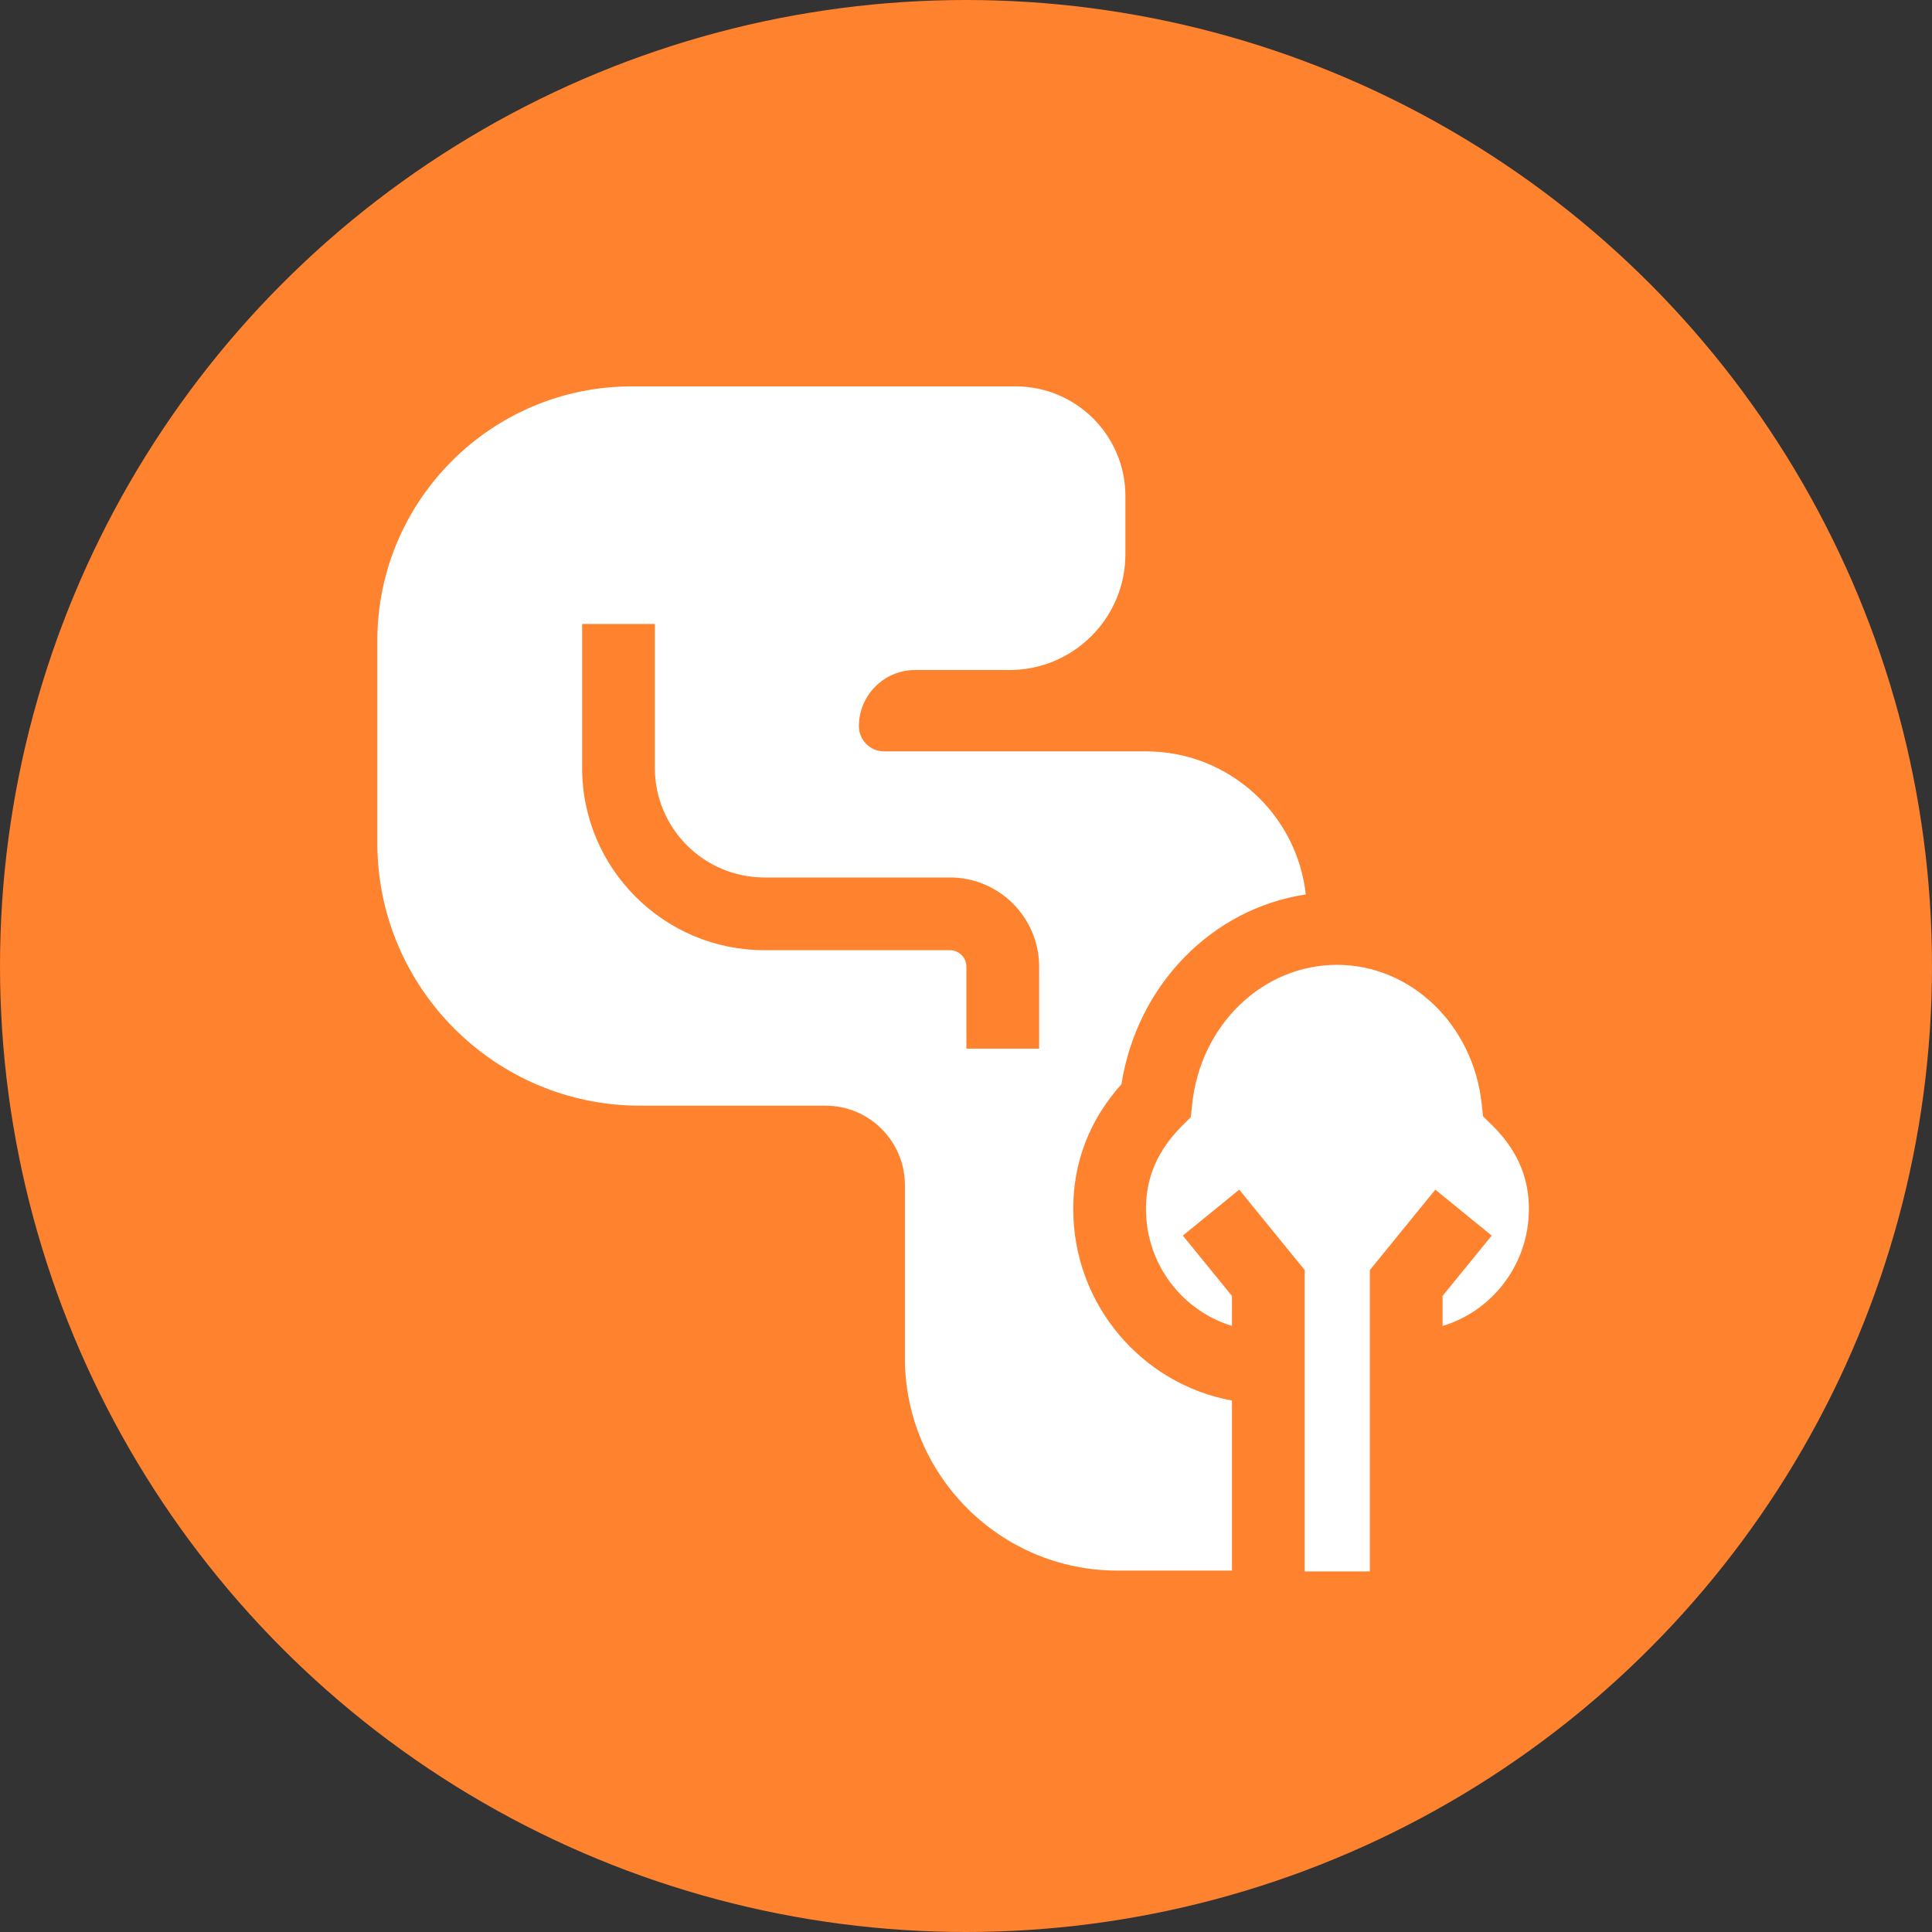
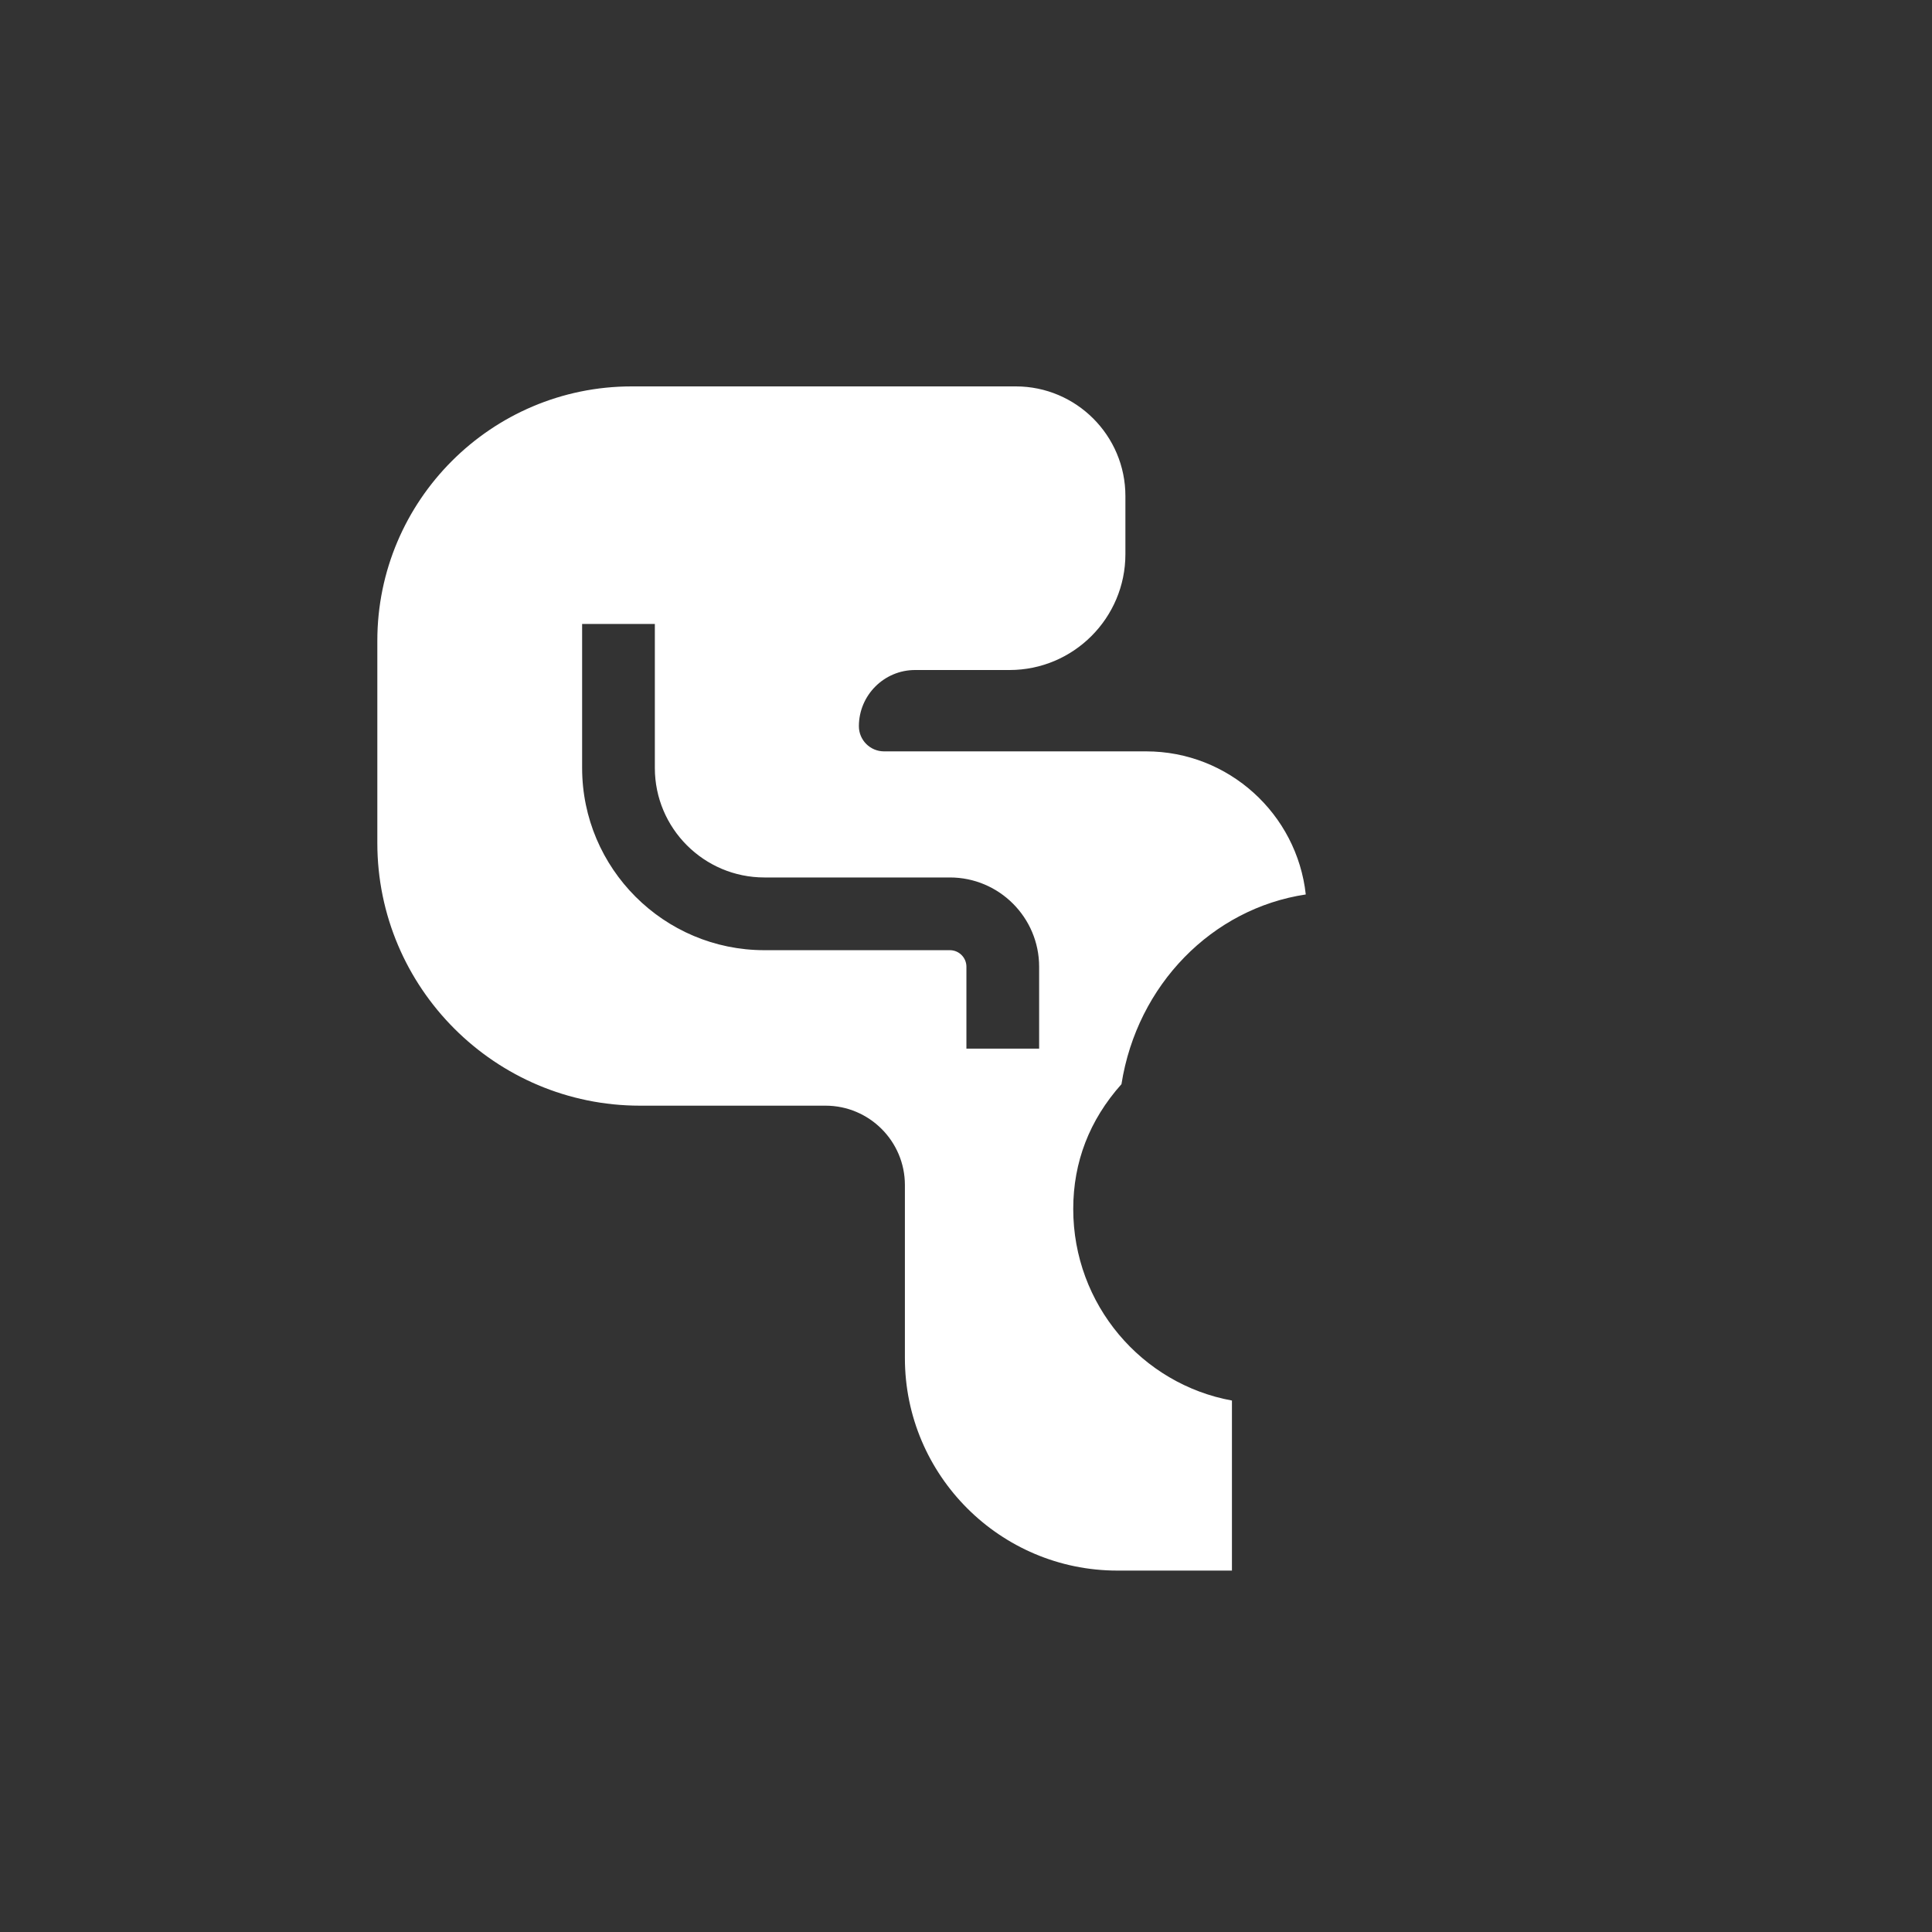
<svg xmlns="http://www.w3.org/2000/svg" width="75" height="75" viewBox="0 0 75 75" fill="none">
  <rect x="0" y="0" width="75" height="75" fill="#333333" stroke="none" />
-   <circle cx="37.5" cy="37.5" r="37.5" fill="#FF822E" />
  <g clip-path="url(#clip0_864_13)">
-     <path d="M57.931 43.689L57.572 43.337L57.517 42.837C57.181 39.769 54.766 37.455 51.9 37.455C49.019 37.455 46.602 39.783 46.279 42.87L46.227 43.367L45.874 43.72C44.94 44.656 44.486 45.707 44.486 46.934C44.486 49.074 45.896 50.886 47.824 51.471V50.307L45.917 47.966L48.106 46.183L50.648 49.303V61.001H53.178V49.303L55.719 46.183L57.908 47.966L56.001 50.307V51.474C57.935 50.894 59.351 49.078 59.351 46.934C59.351 45.69 58.886 44.629 57.931 43.689Z" fill="white" />
    <path d="M41.663 46.933C41.663 45.109 42.292 43.481 43.535 42.087C44.142 38.224 47.062 35.267 50.69 34.723C50.349 31.604 47.7 29.168 44.492 29.168H34.318C33.78 29.168 33.342 28.73 33.342 28.192C33.342 26.989 34.32 26.01 35.523 26.01H39.191C41.671 26.01 43.688 23.993 43.688 21.513V19.255C43.688 16.909 41.779 15 39.434 15H24.521C19.078 15 14.648 19.429 14.648 24.873V32.725C14.648 38.348 19.223 42.922 24.845 42.922H32.047C33.746 42.922 35.128 44.304 35.128 46.003V52.721C35.128 57.27 38.828 60.97 43.376 60.97H47.824V54.369C44.325 53.731 41.663 50.641 41.663 46.933ZM40.339 40.708H37.516V37.528C37.516 37.174 37.228 36.886 36.874 36.886H29.673C25.772 36.886 22.598 33.712 22.598 29.812V24.222H25.421V29.812C25.421 32.156 27.328 34.063 29.673 34.063H36.874C38.785 34.063 40.339 35.617 40.339 37.528V40.708Z" fill="white" />
  </g>
  <defs>
    <clipPath id="clip0_864_13">
      <rect width="46" height="46" fill="white" transform="translate(14 15)" />
    </clipPath>
  </defs>
</svg>